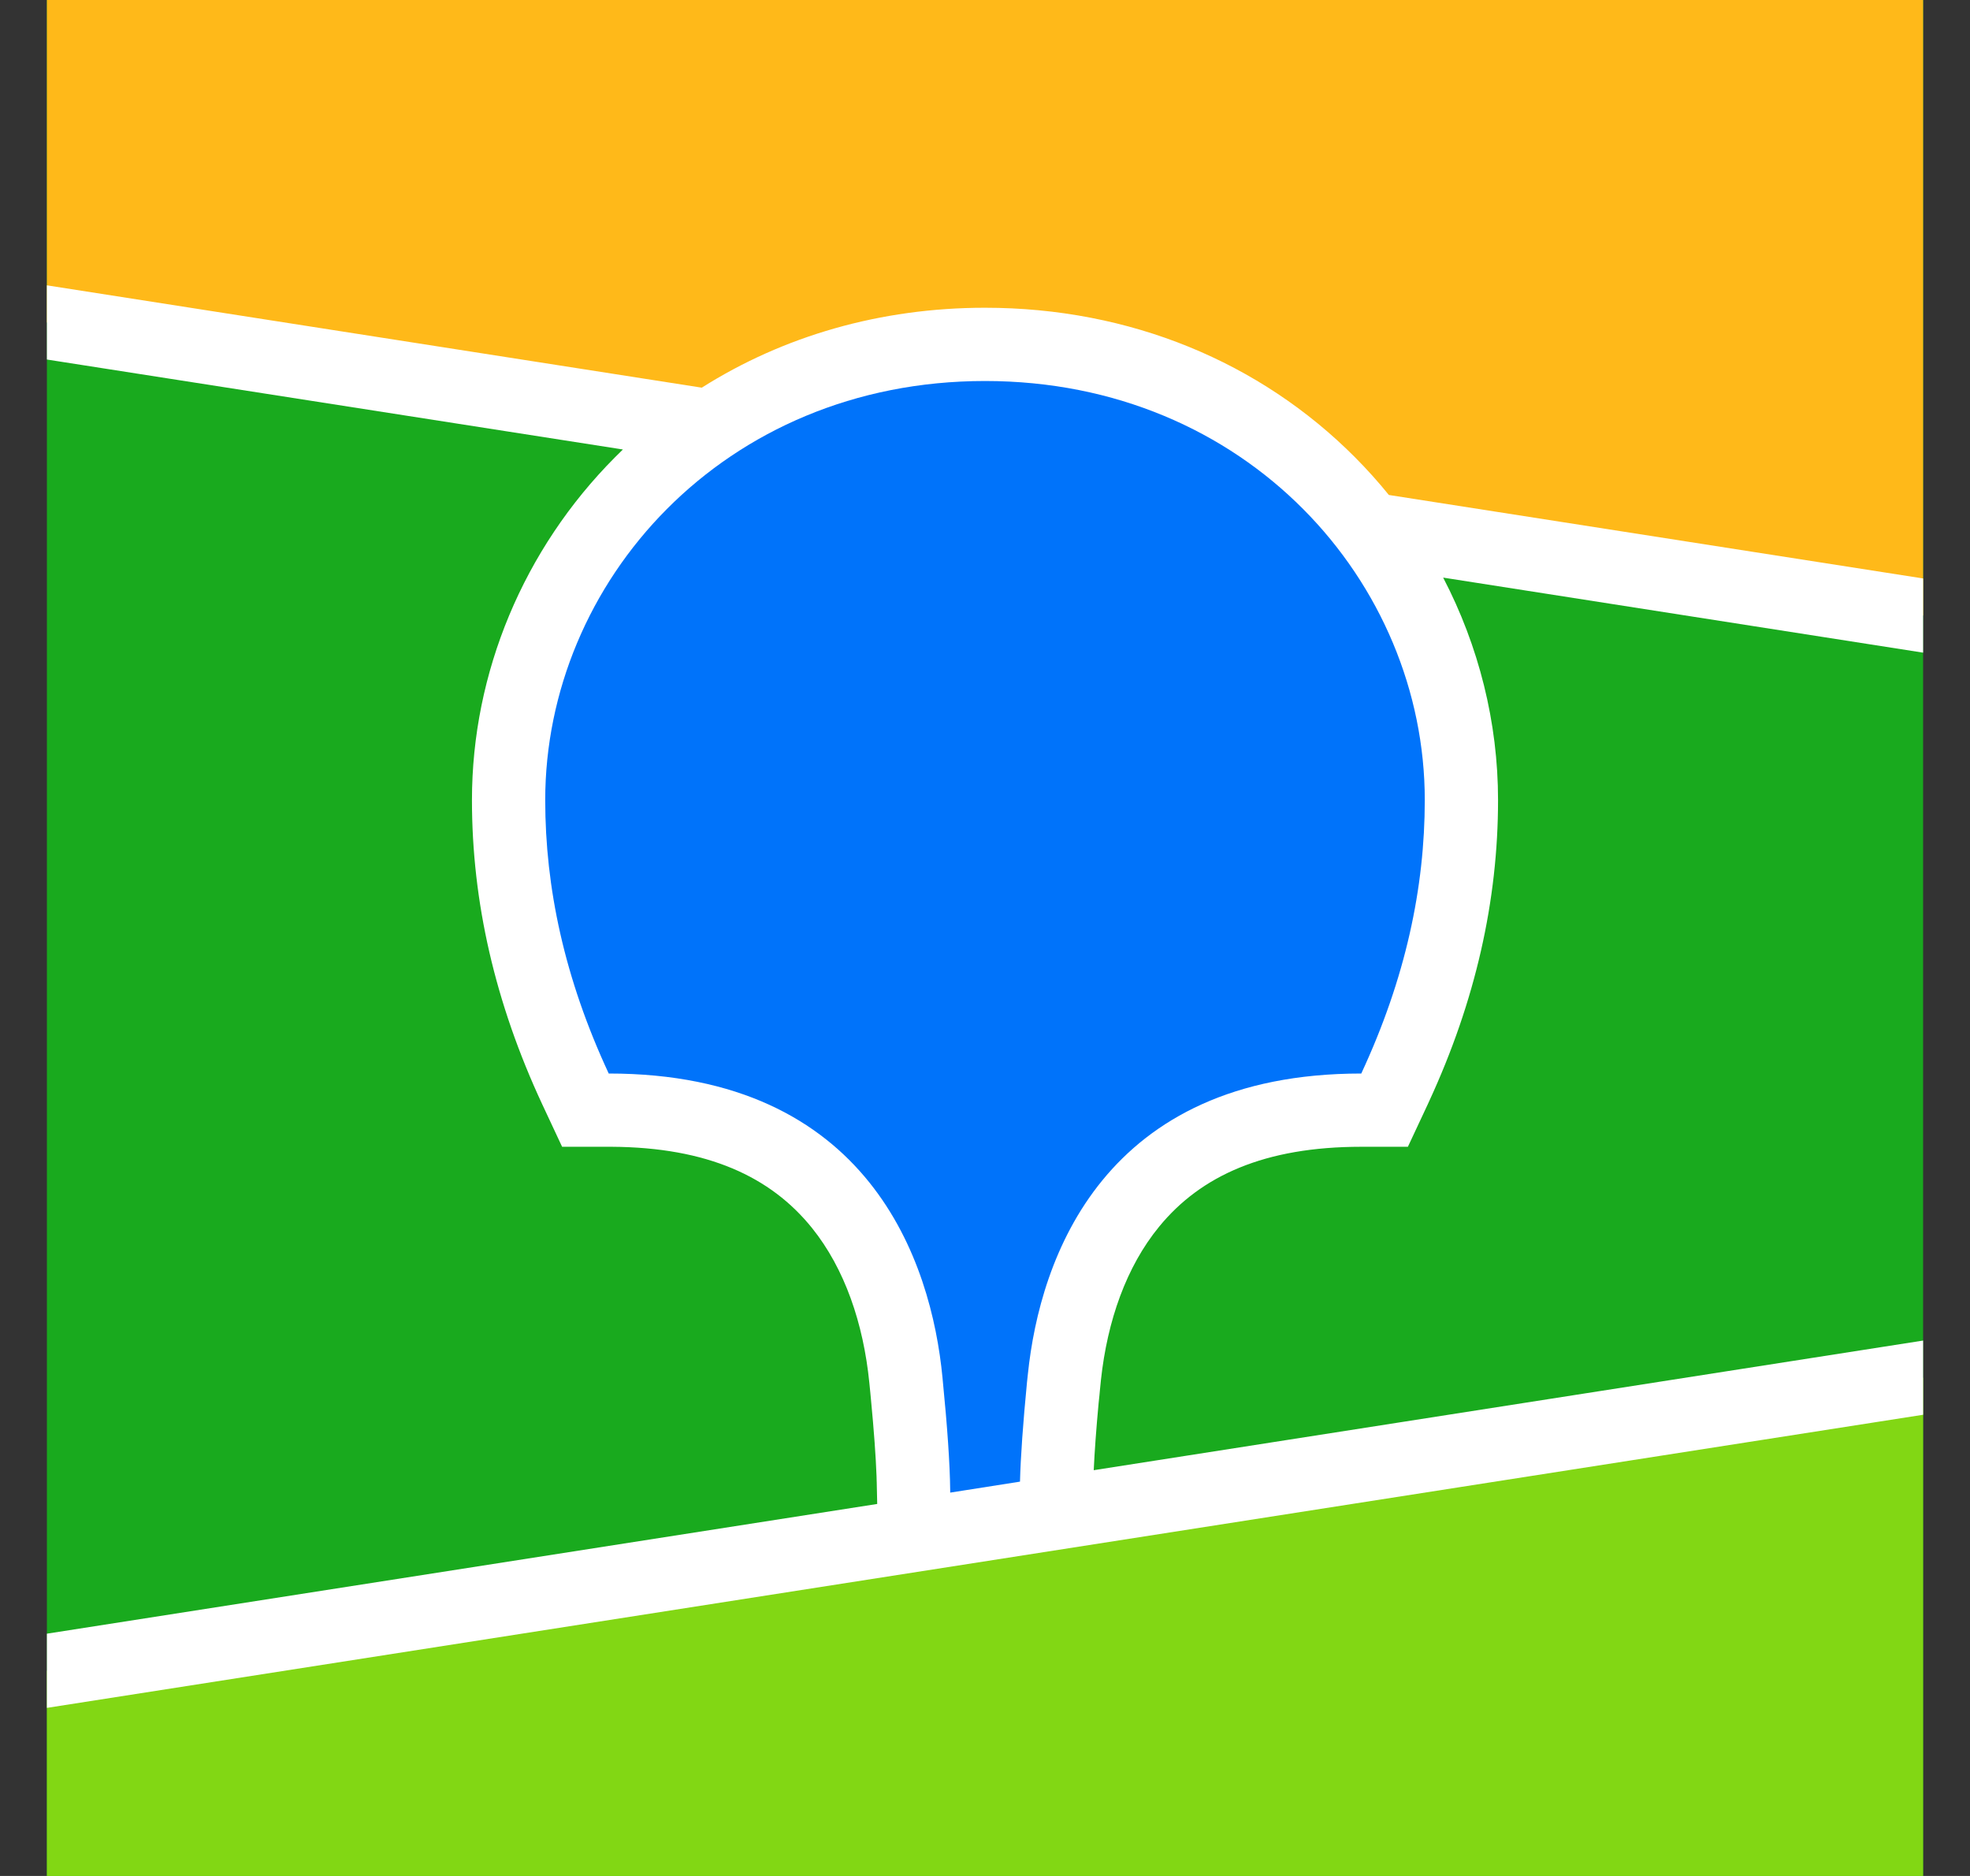
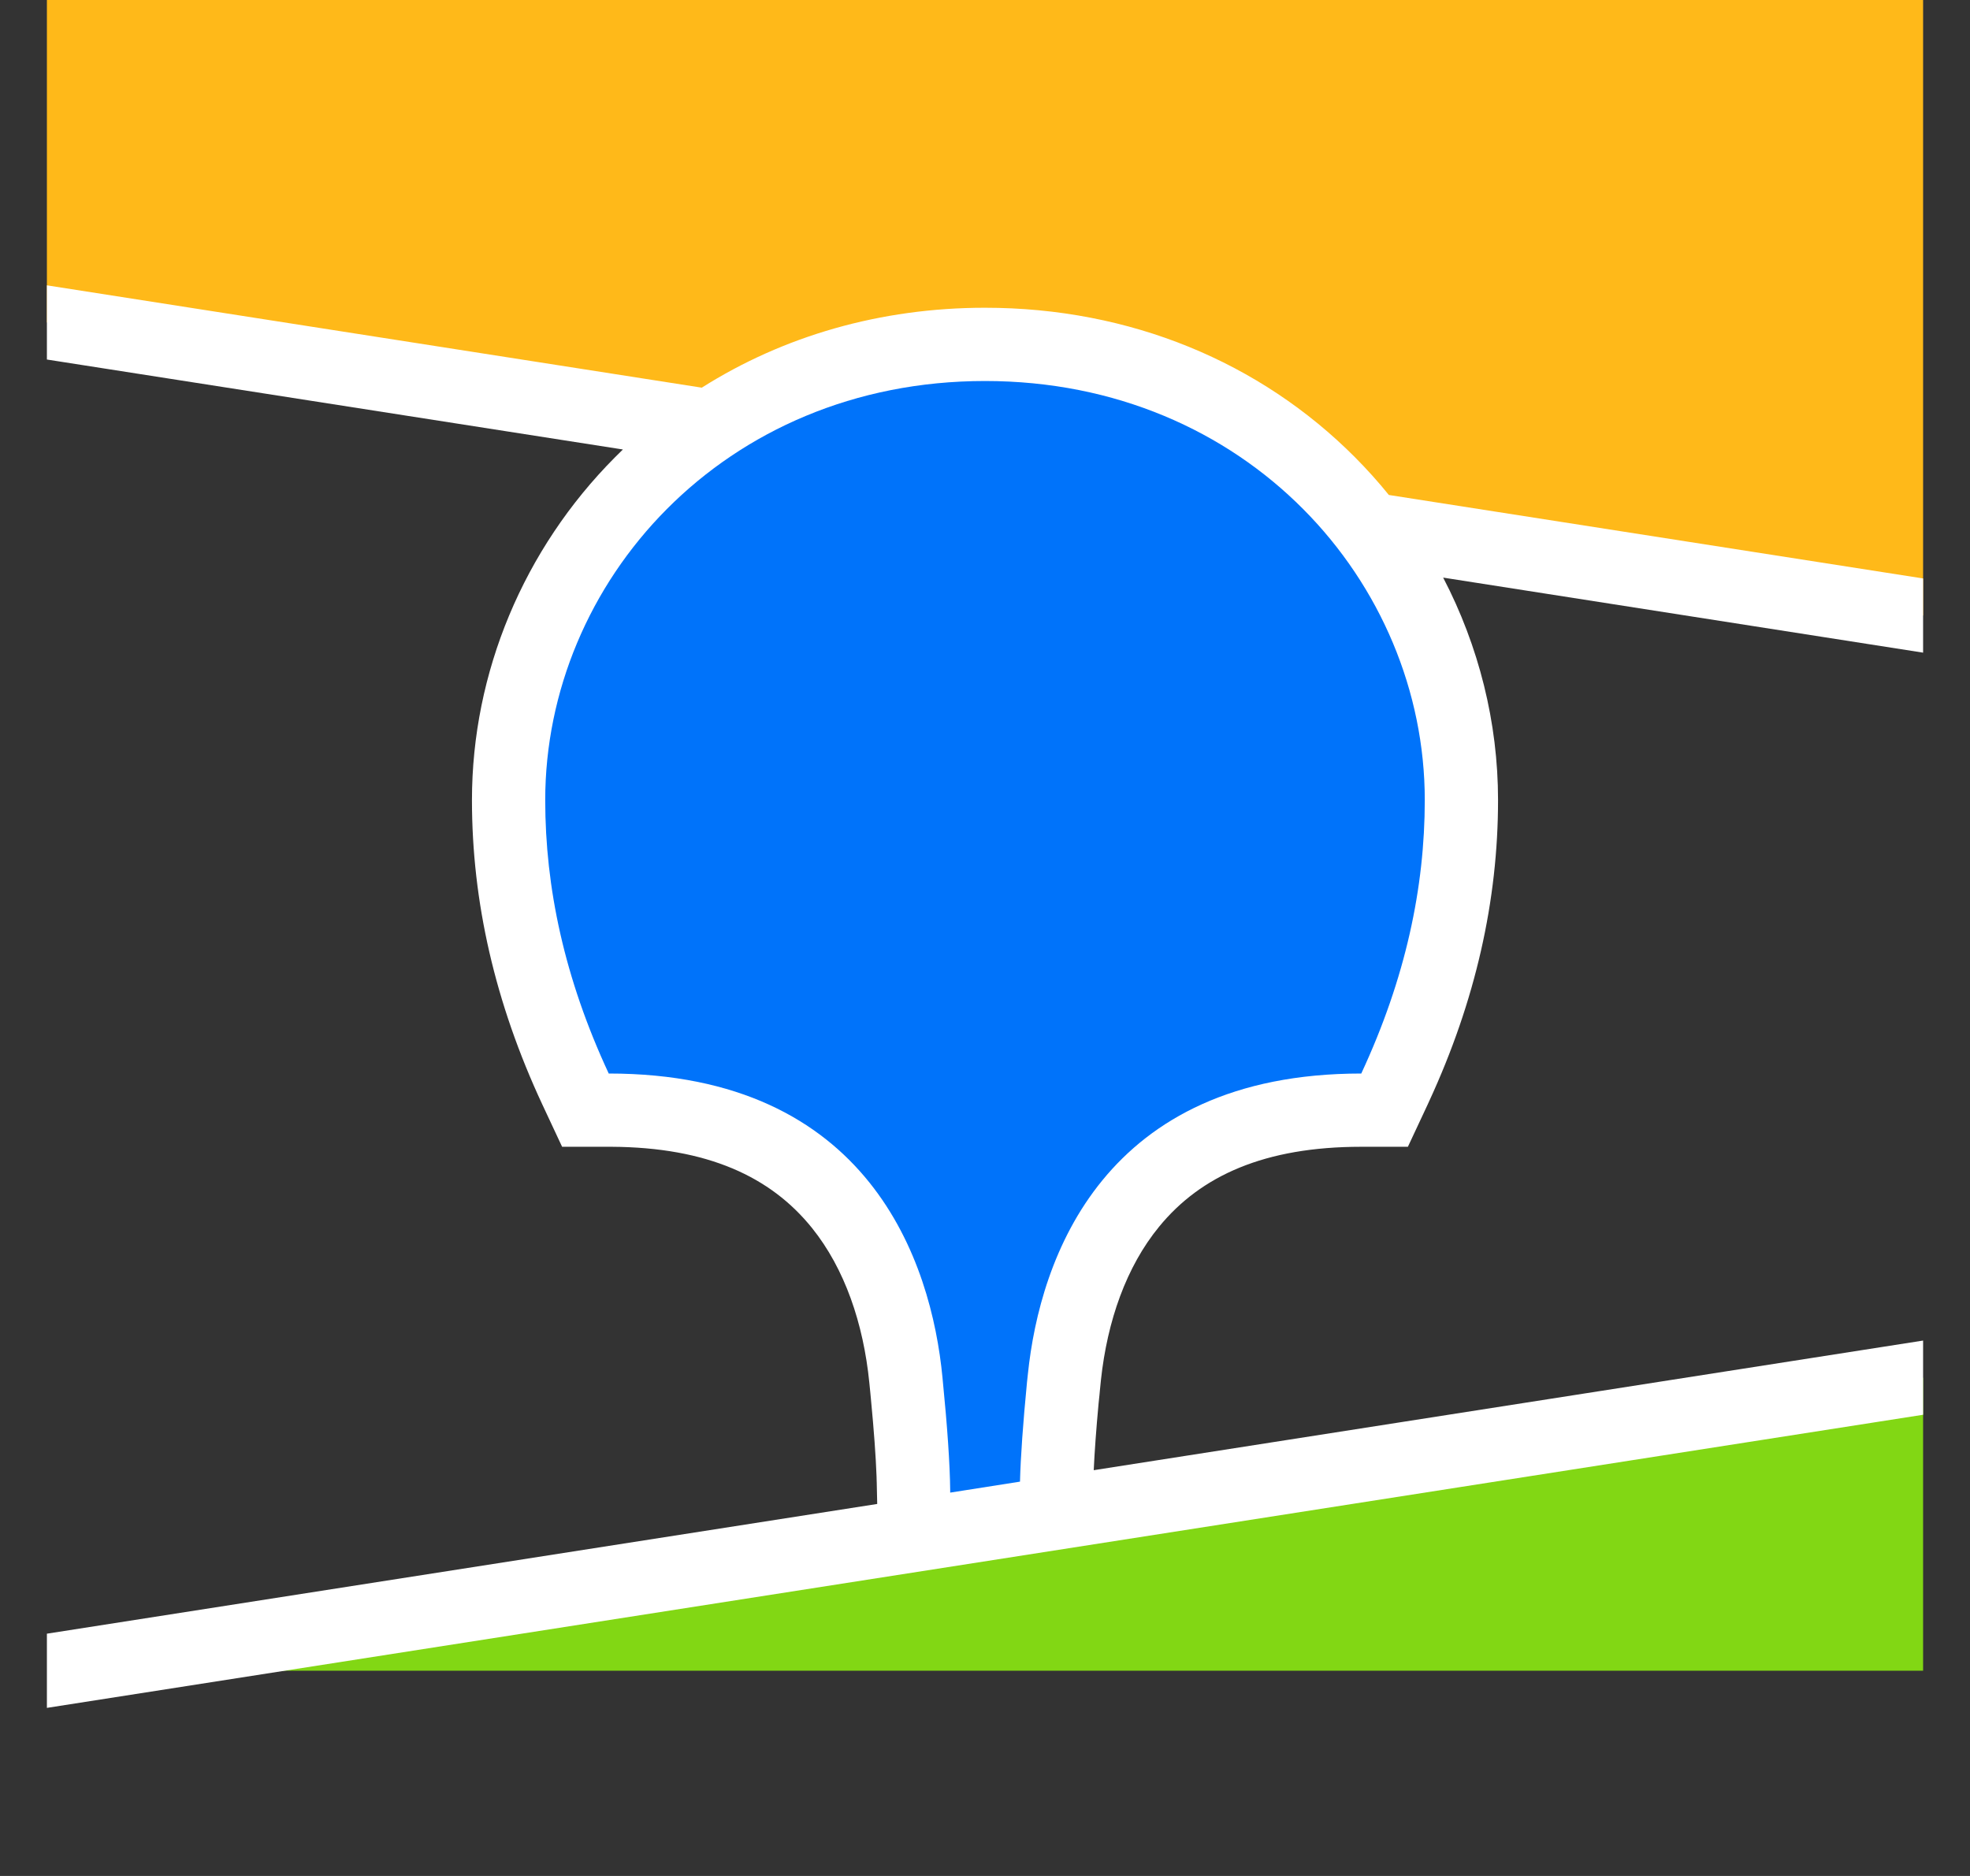
<svg xmlns="http://www.w3.org/2000/svg" width="21" height="20" viewBox="0 0 21 20" fill="none">
  <rect x="0" y="0" width="21" height="20" fill="#333333" stroke="none" />
-   <path d="M0.5 0H20.5V20H0.5V0Z" fill="#19AA1E" />
  <path fill-rule="evenodd" clip-rule="evenodd" d="M0.5 0H20.5V6.562L0.5 3.438V0Z" fill="#FFB919" />
-   <path fill-rule="evenodd" clip-rule="evenodd" d="M0.5 17.812L20.5 14.688V20H0.5V17.812Z" fill="#82D714" />
+   <path fill-rule="evenodd" clip-rule="evenodd" d="M0.5 17.812L20.5 14.688V20V17.812Z" fill="#82D714" />
  <path fill-rule="evenodd" clip-rule="evenodd" d="M0.5 3.042L7.481 4.133C8.35 3.583 9.384 3.281 10.5 3.281C12.046 3.281 13.434 3.86 14.445 4.876C14.572 5.004 14.693 5.138 14.805 5.277L20.5 6.167V6.958L15.384 6.158C15.764 6.888 15.969 7.701 15.969 8.53C15.969 9.601 15.729 10.67 15.234 11.742L15.219 11.775L15.008 12.226H14.511C13.483 12.226 12.802 12.533 12.356 13.078C12.006 13.505 11.804 14.082 11.736 14.711L11.734 14.731L11.724 14.831L11.72 14.875L11.711 14.96C11.685 15.241 11.668 15.479 11.659 15.674L20.5 14.292V15.083L0.5 18.208V17.417L9.351 16.034L9.347 15.857L9.346 15.807L9.345 15.781L9.344 15.741C9.336 15.526 9.316 15.25 9.284 14.916L9.278 14.852L9.267 14.742C9.204 14.11 9.005 13.526 8.656 13.092C8.215 12.544 7.54 12.232 6.52 12.226L6.489 12.226H5.992L5.781 11.775C5.276 10.691 5.031 9.612 5.031 8.53C5.031 7.169 5.583 5.853 6.555 4.876C6.583 4.848 6.612 4.82 6.64 4.792L0.5 3.833V3.042Z" fill="white" />
  <path fill-rule="evenodd" clip-rule="evenodd" d="M10.5 4.062C13.292 4.062 15.188 6.212 15.188 8.53C15.188 9.461 14.984 10.429 14.511 11.445C11.763 11.445 11.085 13.412 10.957 14.65L10.948 14.733C10.905 15.175 10.88 15.529 10.873 15.796L10.129 15.913L10.129 15.889C10.126 15.608 10.099 15.215 10.049 14.71L10.047 14.688C9.929 13.452 9.265 11.445 6.489 11.445C6.016 10.429 5.812 9.461 5.812 8.53C5.812 6.212 7.708 4.062 10.5 4.062Z" fill="#0073FA" />
</svg>